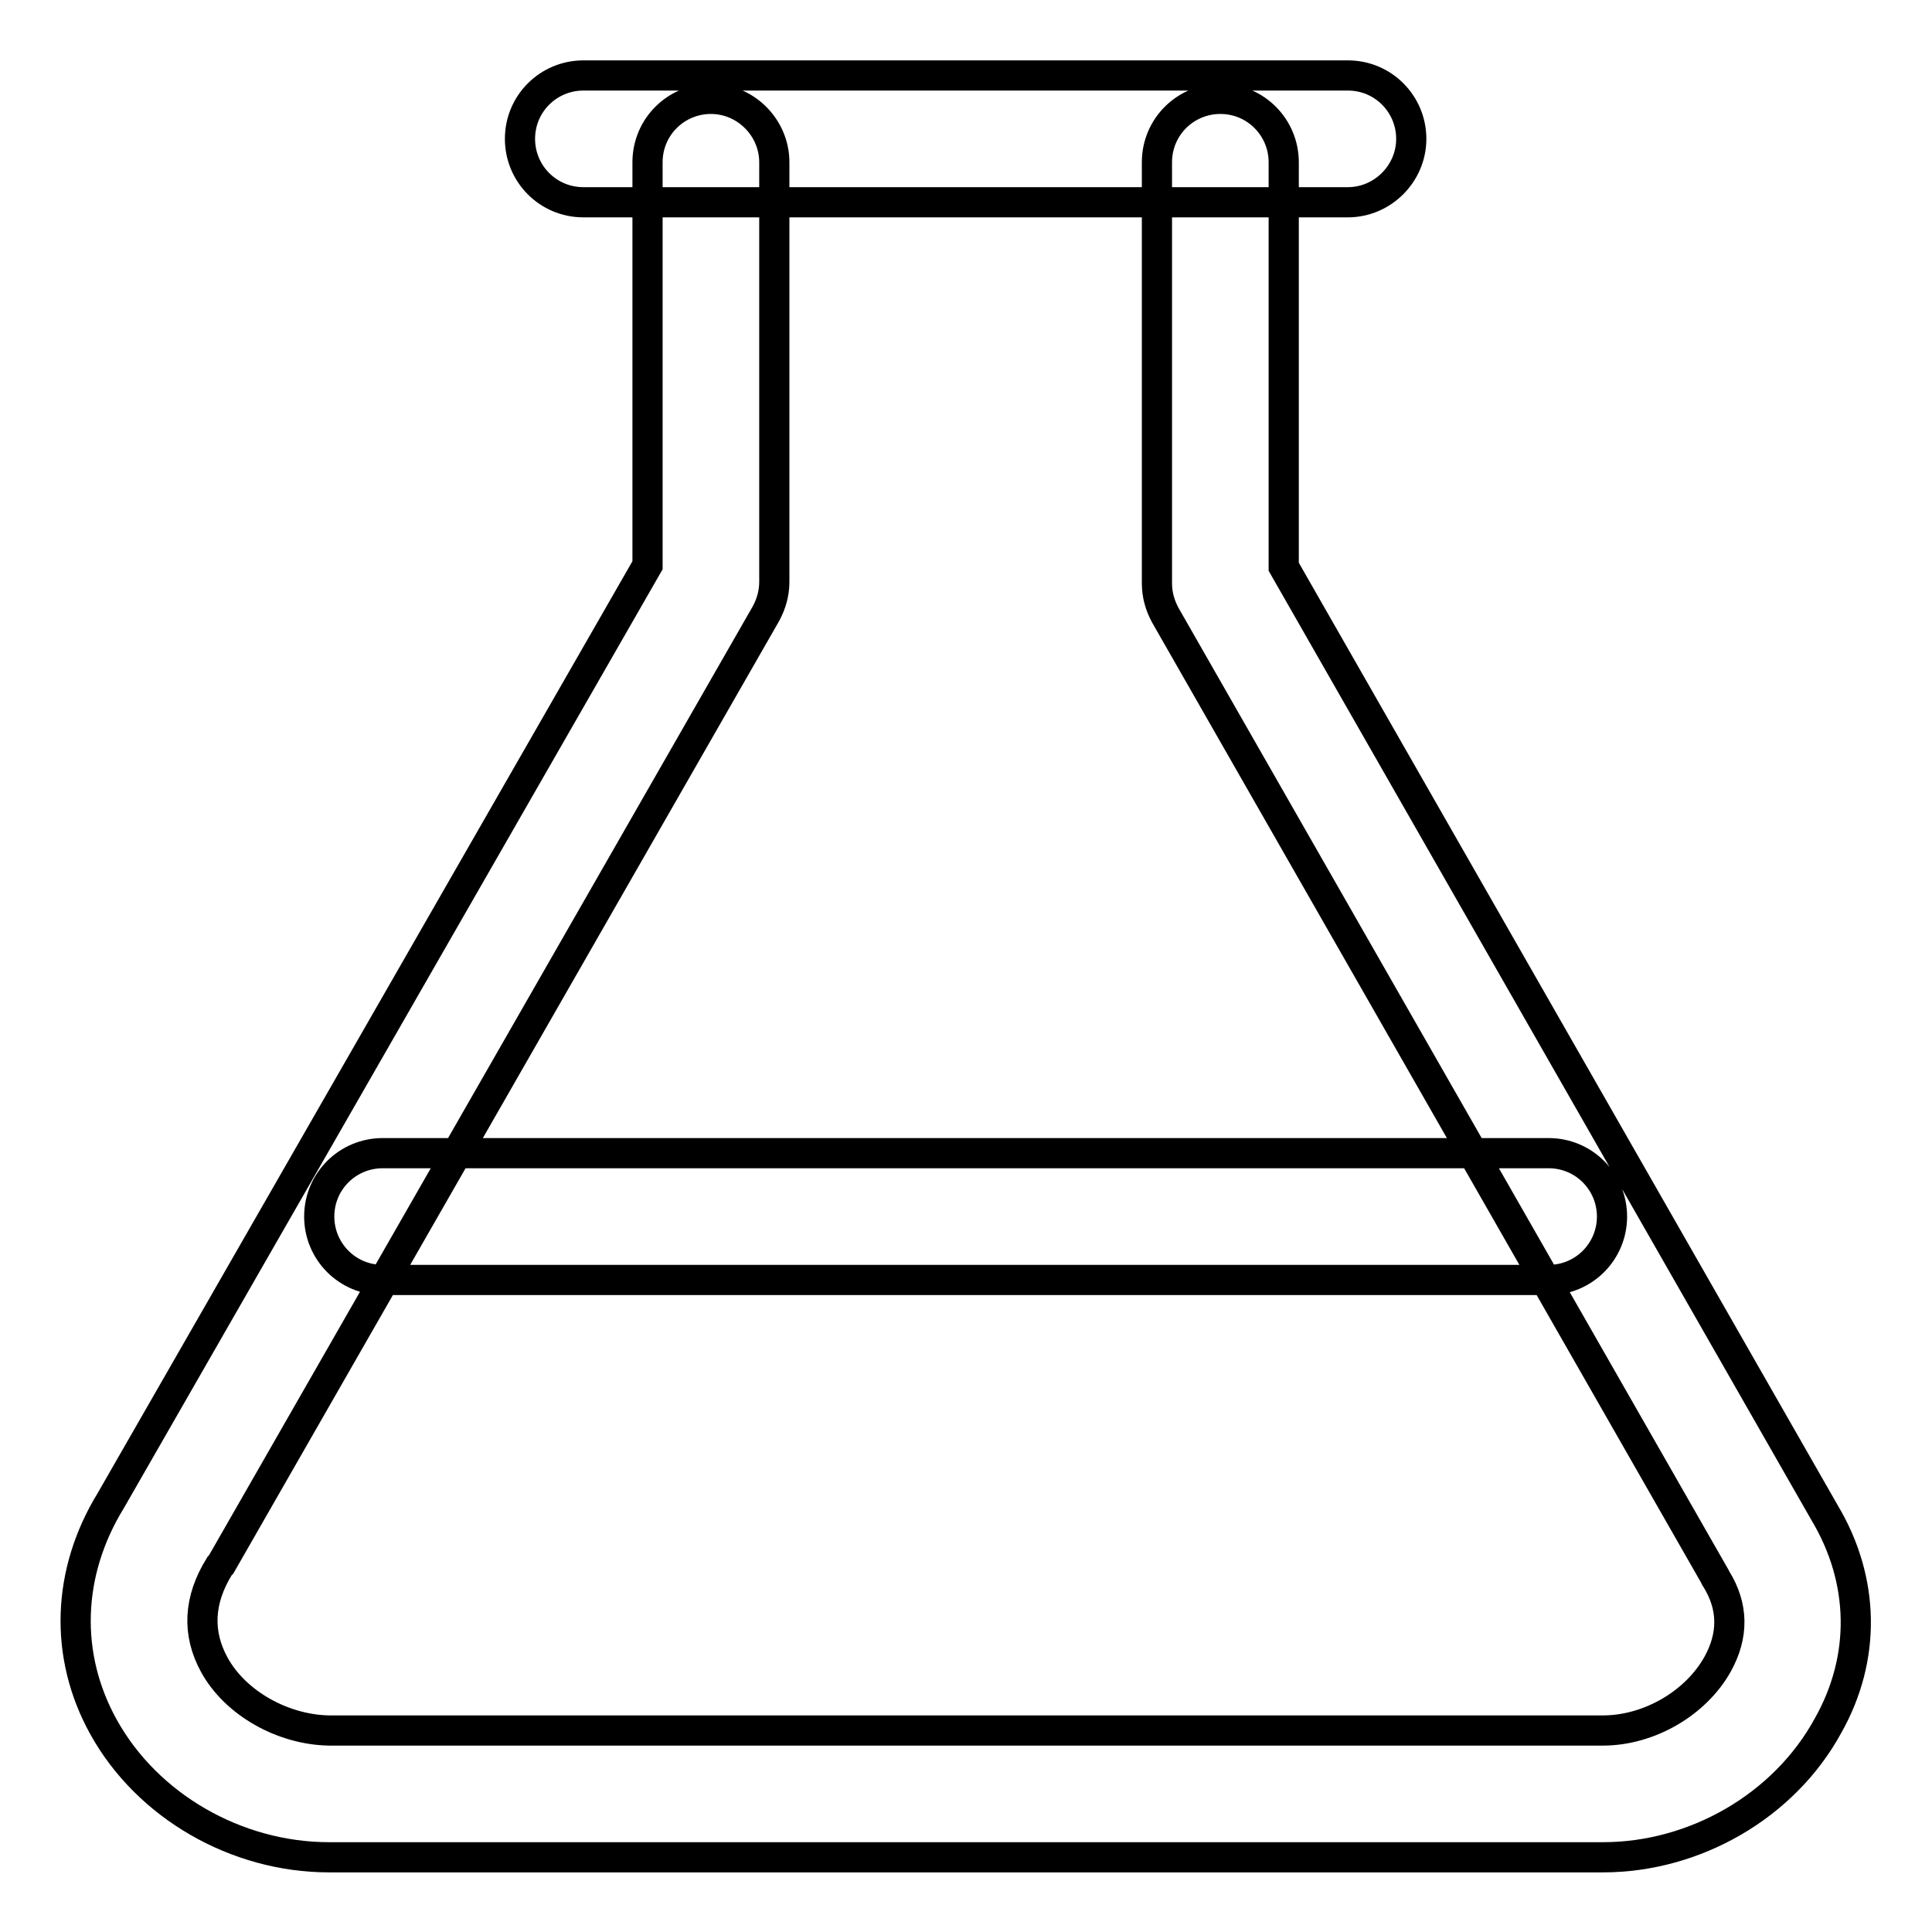
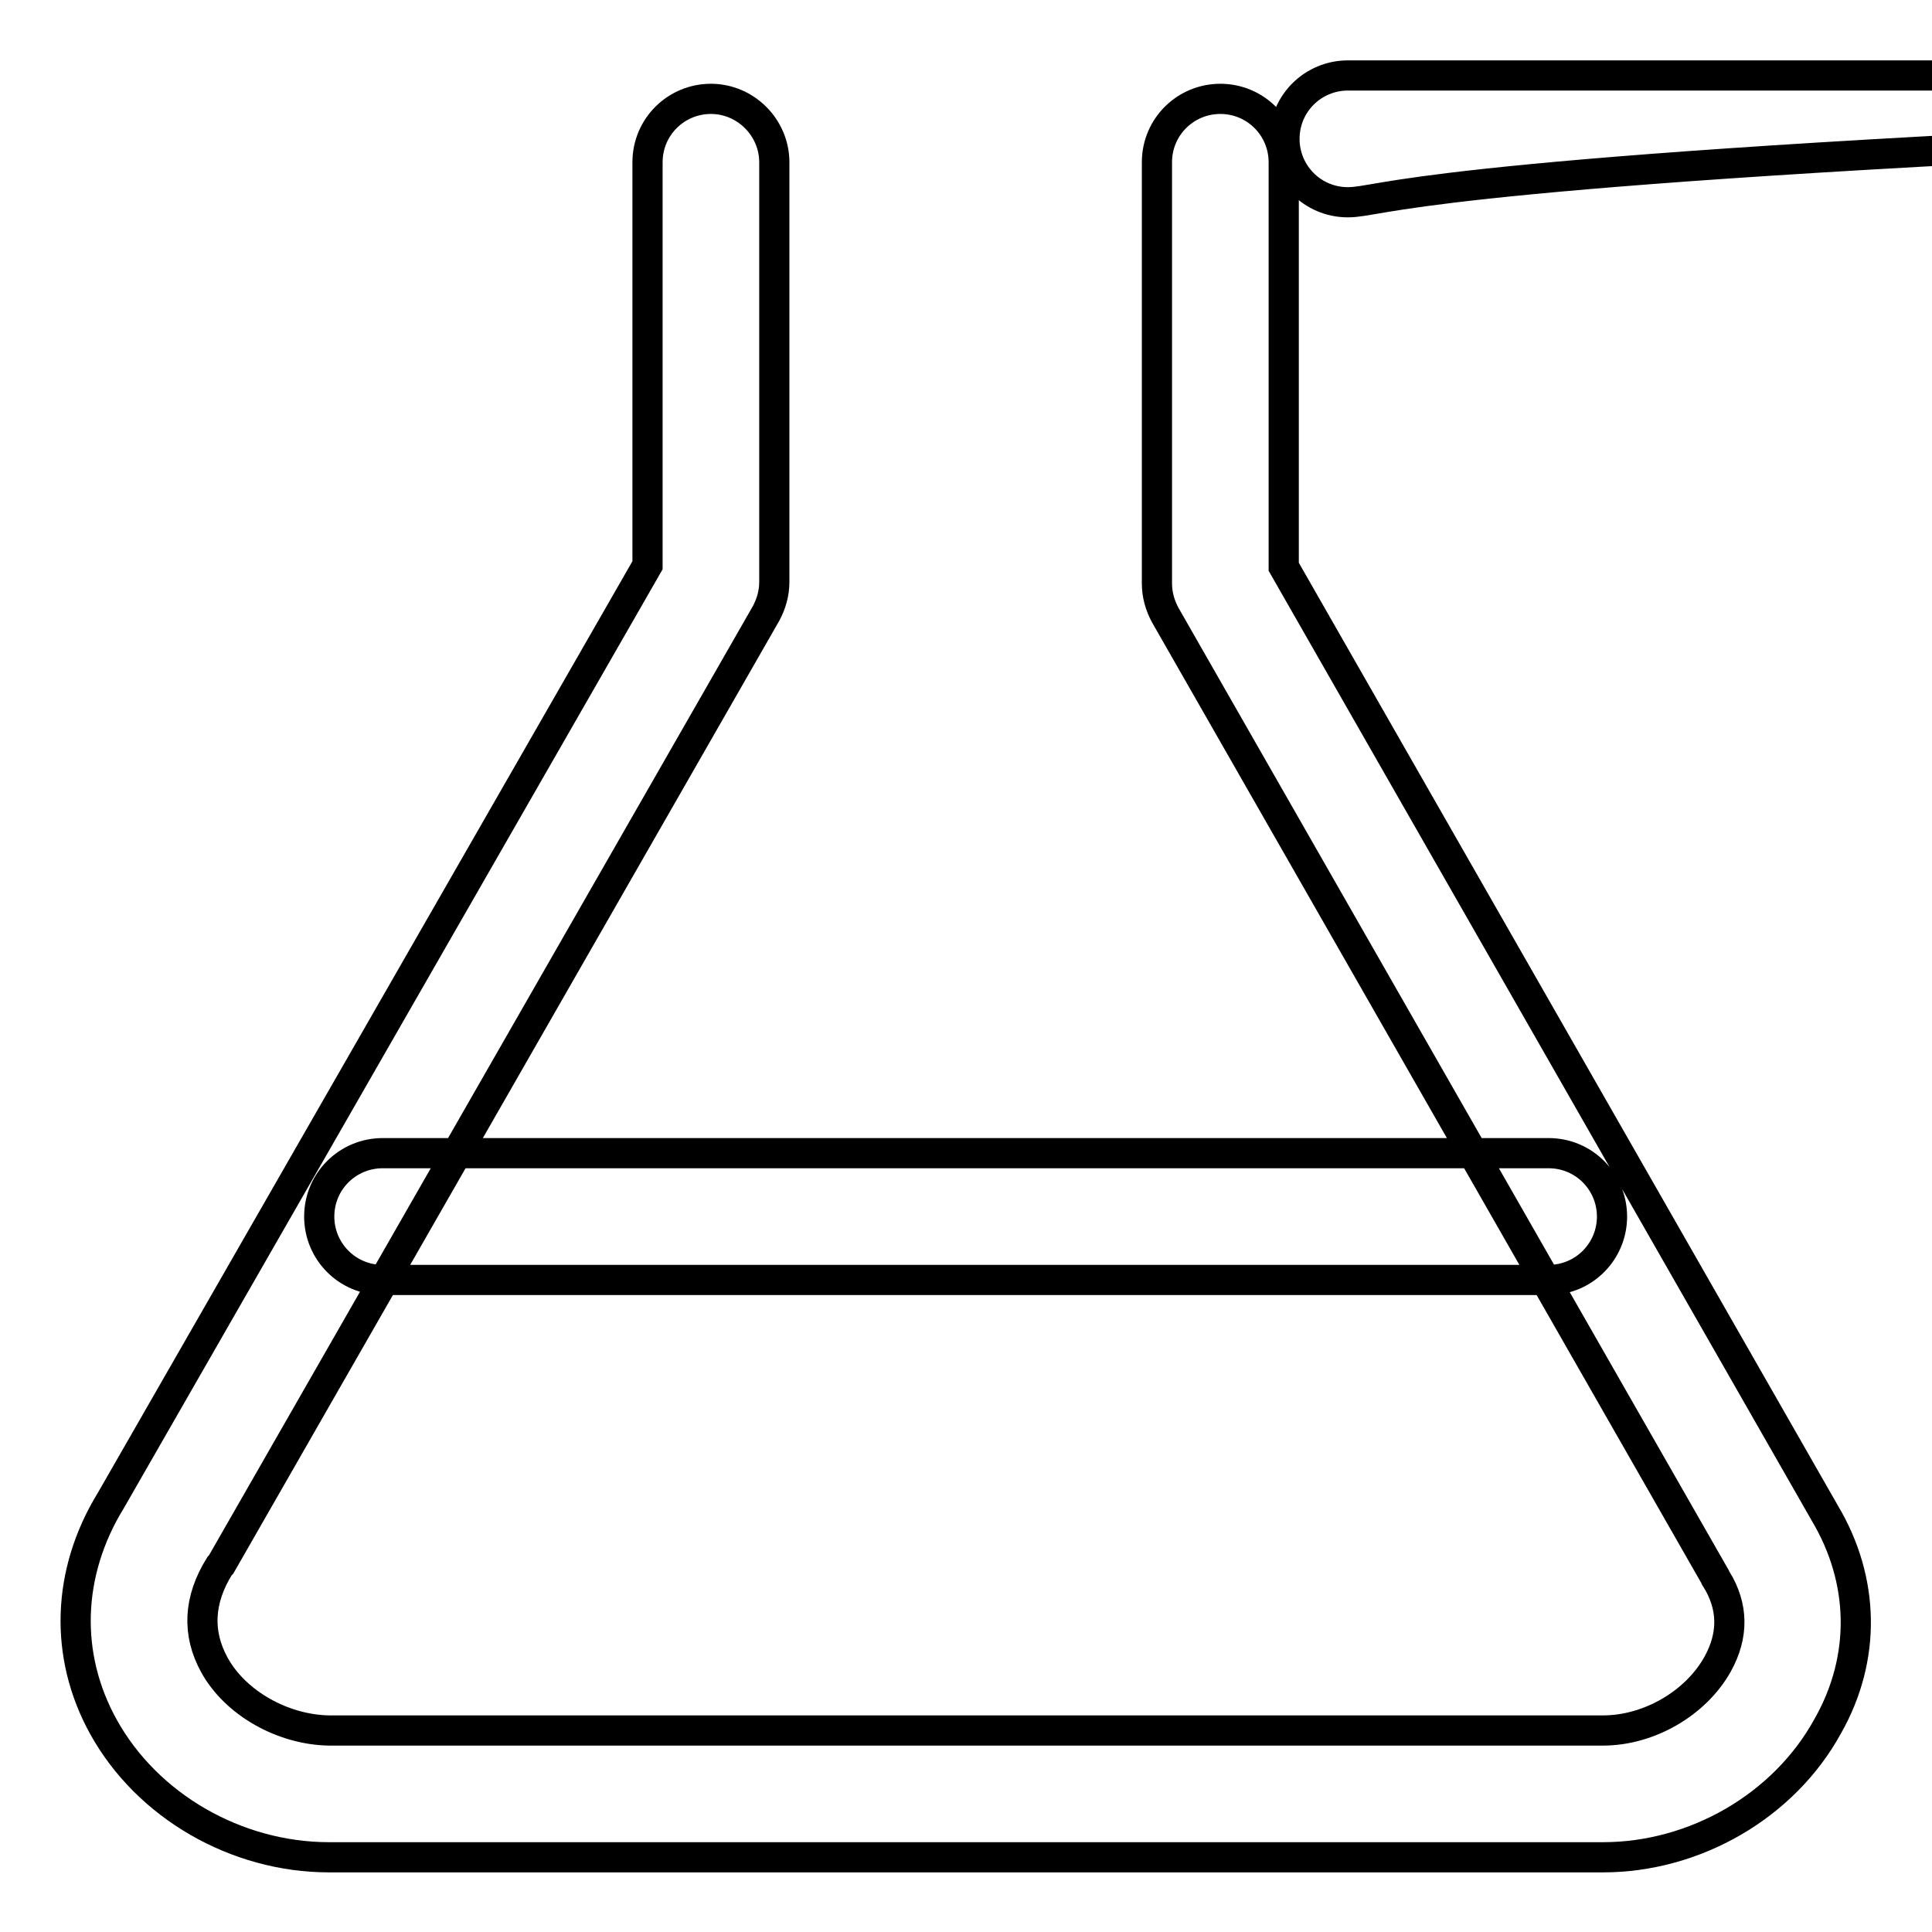
<svg xmlns="http://www.w3.org/2000/svg" version="1.1" x="0px" y="0px" viewBox="0 0 256 256" enable-background="new 0 0 256 256" xml:space="preserve">
  <g>
-     <path stroke-width="4" fill-opacity="0" stroke="#000000" d="M178.6,26.8H77.3c-4.7,0-8.4-3.8-8.4-8.4c0-4.7,3.8-8.4,8.4-8.4h101.3c4.7,0,8.4,3.8,8.4,8.4 C187,23,183.2,26.8,178.6,26.8L178.6,26.8z M205.2,169.6H50.7c-4.7,0-8.4-3.8-8.4-8.4c0-4.7,3.8-8.4,8.4-8.4h154.5 c4.7,0,8.4,3.8,8.4,8.4C213.6,165.8,209.9,169.6,205.2,169.6L205.2,169.6z M212.4,246.1H43.6c-12.3,0-24.1-6.8-29.9-17.3 c-5.2-9.4-4.9-20.4,1-30L85.8,74.9V21.5c0-4.7,3.8-8.4,8.4-8.4s8.4,3.8,8.4,8.4v55.6c0,1.5-0.4,2.9-1.1,4.2l-72.2,126l-0.2,0.2 c-2.8,4.5-3,8.9-0.7,13.1c2.8,5.1,9.1,8.6,15.2,8.7h168.8c6.1,0,12.3-3.6,15.2-8.8c2.1-3.8,2.1-7.6-0.2-11.3 c-0.1-0.1-0.1-0.1-0.1-0.2L154.4,81.5c-0.7-1.3-1.1-2.7-1.1-4.2V21.5c0-4.7,3.8-8.4,8.4-8.4c4.7,0,8.4,3.8,8.4,8.4v53.6l71.7,125.4 c5.3,8.9,5.5,19.2,0.4,28.2C236.4,239.3,224.6,246.1,212.4,246.1z" />
+     <path stroke-width="4" fill-opacity="0" stroke="#000000" d="M178.6,26.8c-4.7,0-8.4-3.8-8.4-8.4c0-4.7,3.8-8.4,8.4-8.4h101.3c4.7,0,8.4,3.8,8.4,8.4 C187,23,183.2,26.8,178.6,26.8L178.6,26.8z M205.2,169.6H50.7c-4.7,0-8.4-3.8-8.4-8.4c0-4.7,3.8-8.4,8.4-8.4h154.5 c4.7,0,8.4,3.8,8.4,8.4C213.6,165.8,209.9,169.6,205.2,169.6L205.2,169.6z M212.4,246.1H43.6c-12.3,0-24.1-6.8-29.9-17.3 c-5.2-9.4-4.9-20.4,1-30L85.8,74.9V21.5c0-4.7,3.8-8.4,8.4-8.4s8.4,3.8,8.4,8.4v55.6c0,1.5-0.4,2.9-1.1,4.2l-72.2,126l-0.2,0.2 c-2.8,4.5-3,8.9-0.7,13.1c2.8,5.1,9.1,8.6,15.2,8.7h168.8c6.1,0,12.3-3.6,15.2-8.8c2.1-3.8,2.1-7.6-0.2-11.3 c-0.1-0.1-0.1-0.1-0.1-0.2L154.4,81.5c-0.7-1.3-1.1-2.7-1.1-4.2V21.5c0-4.7,3.8-8.4,8.4-8.4c4.7,0,8.4,3.8,8.4,8.4v53.6l71.7,125.4 c5.3,8.9,5.5,19.2,0.4,28.2C236.4,239.3,224.6,246.1,212.4,246.1z" />
  </g>
</svg>